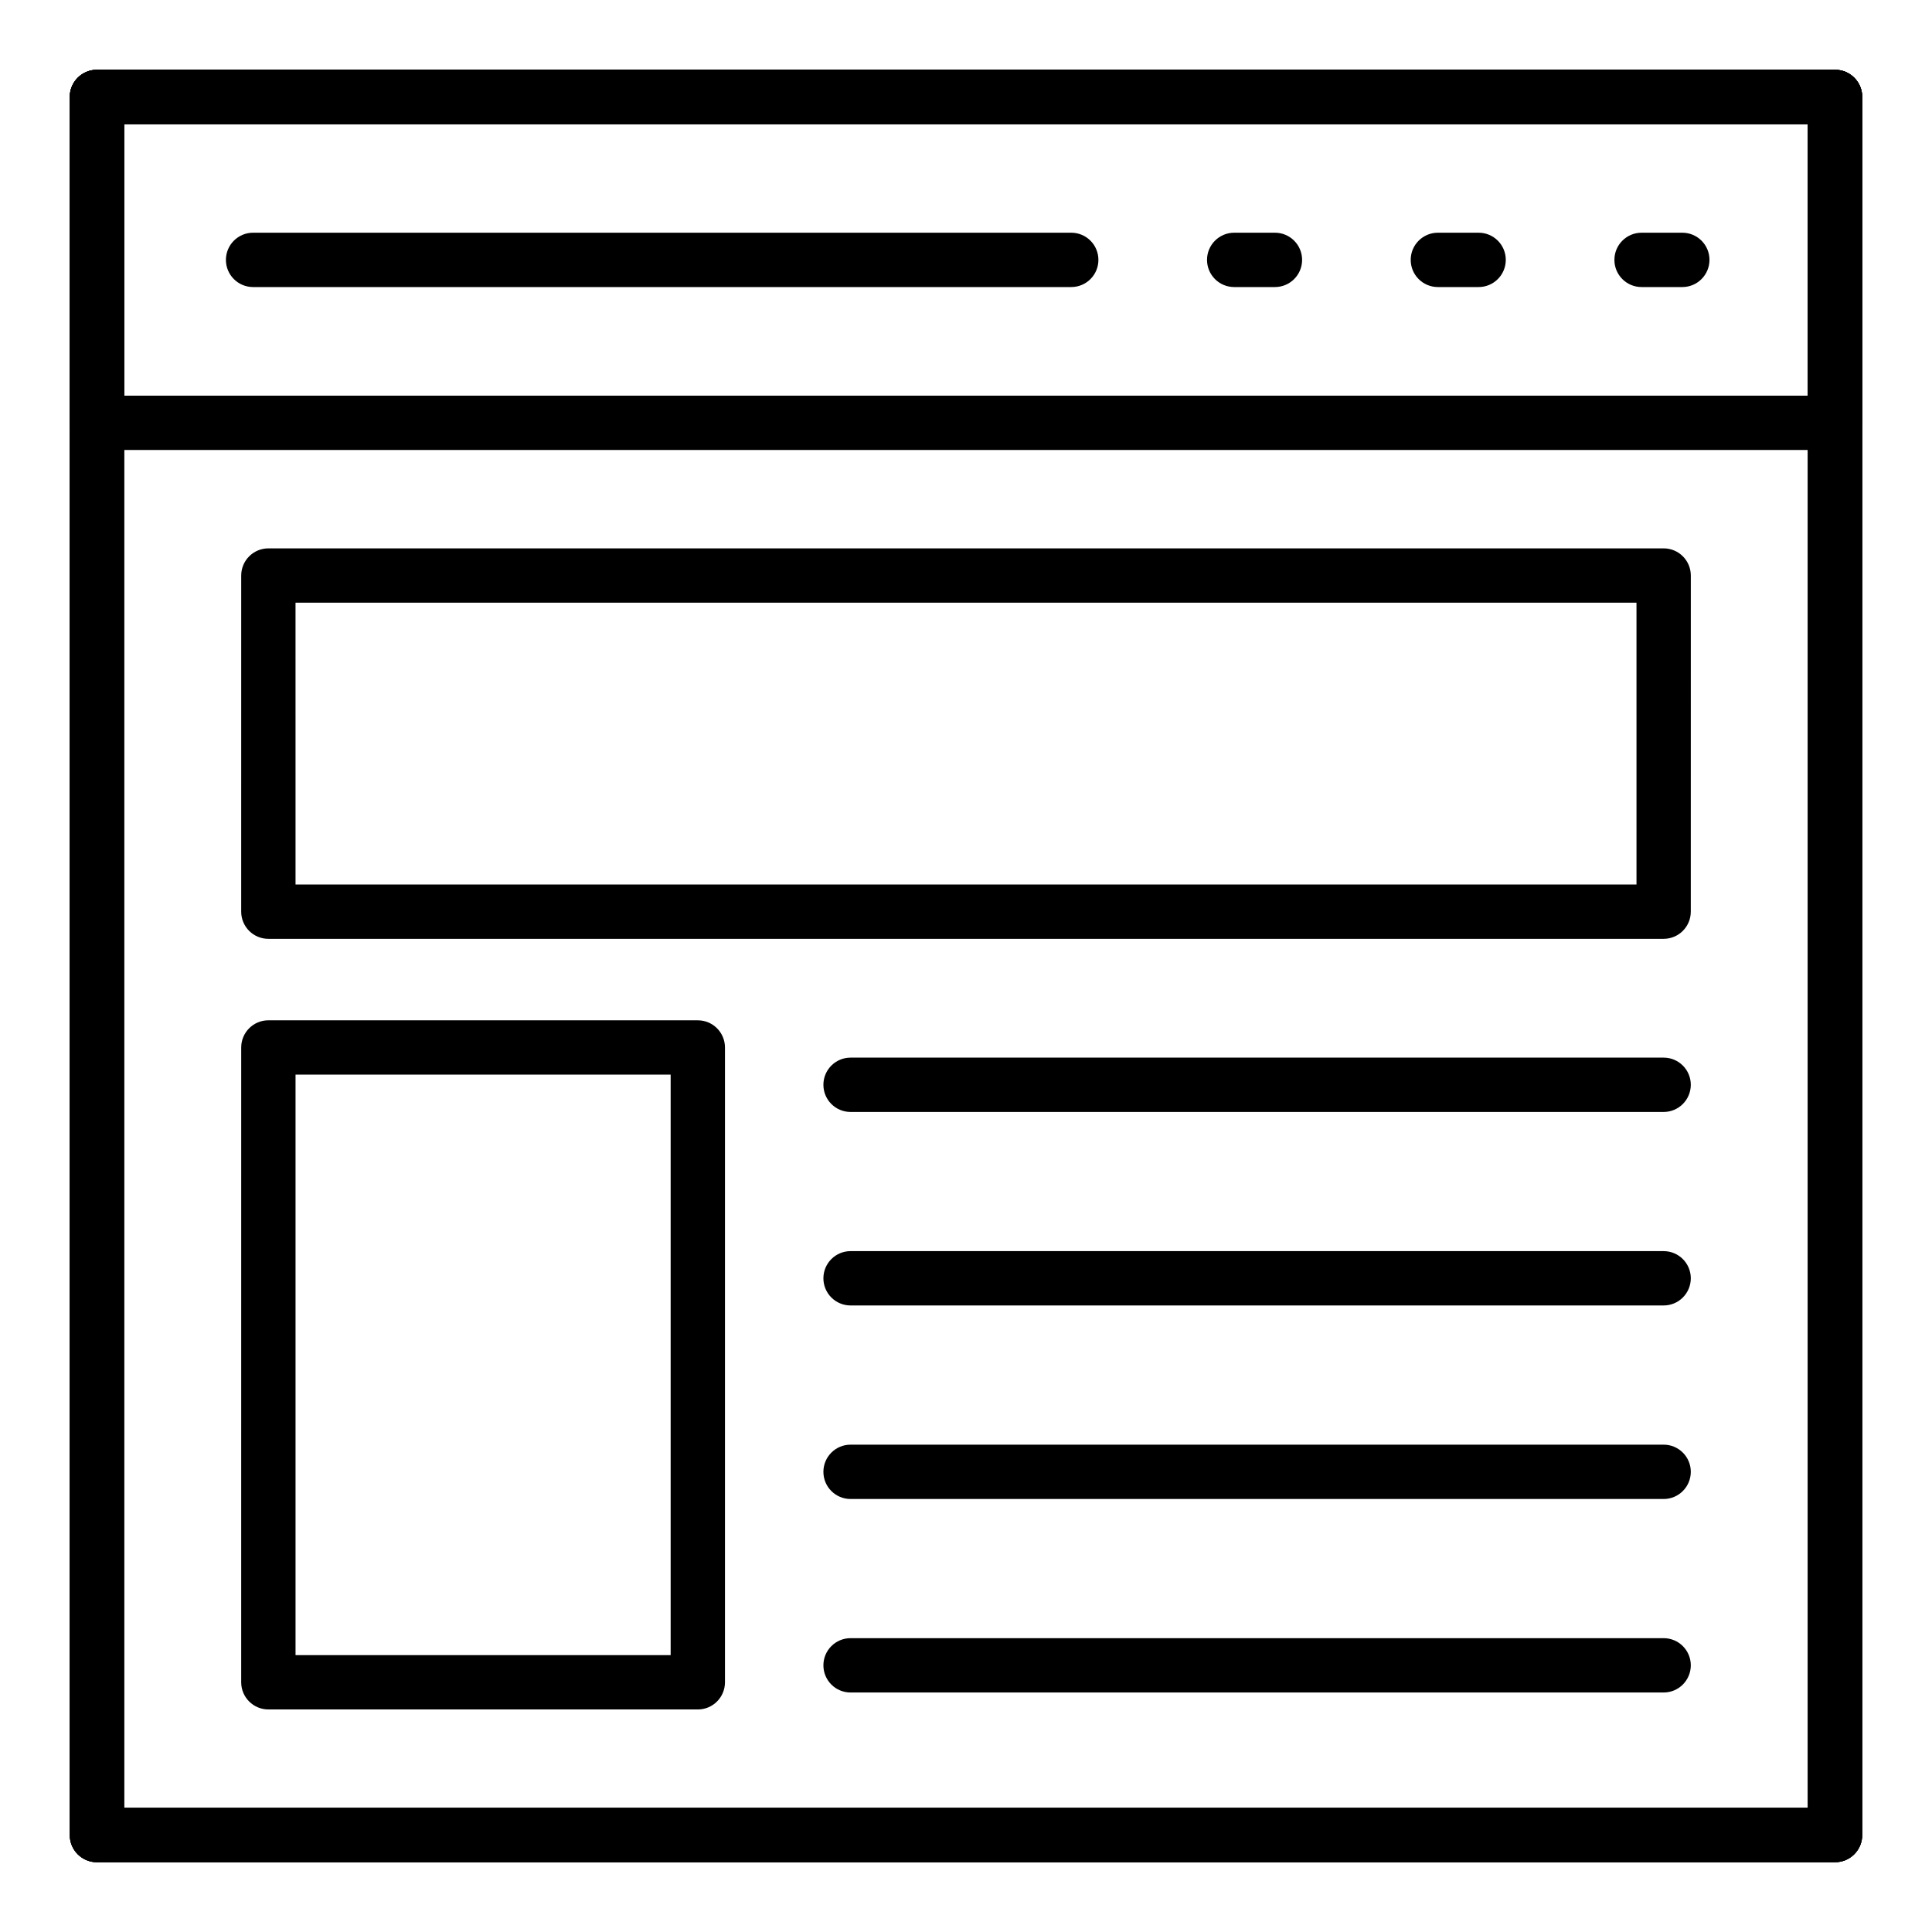
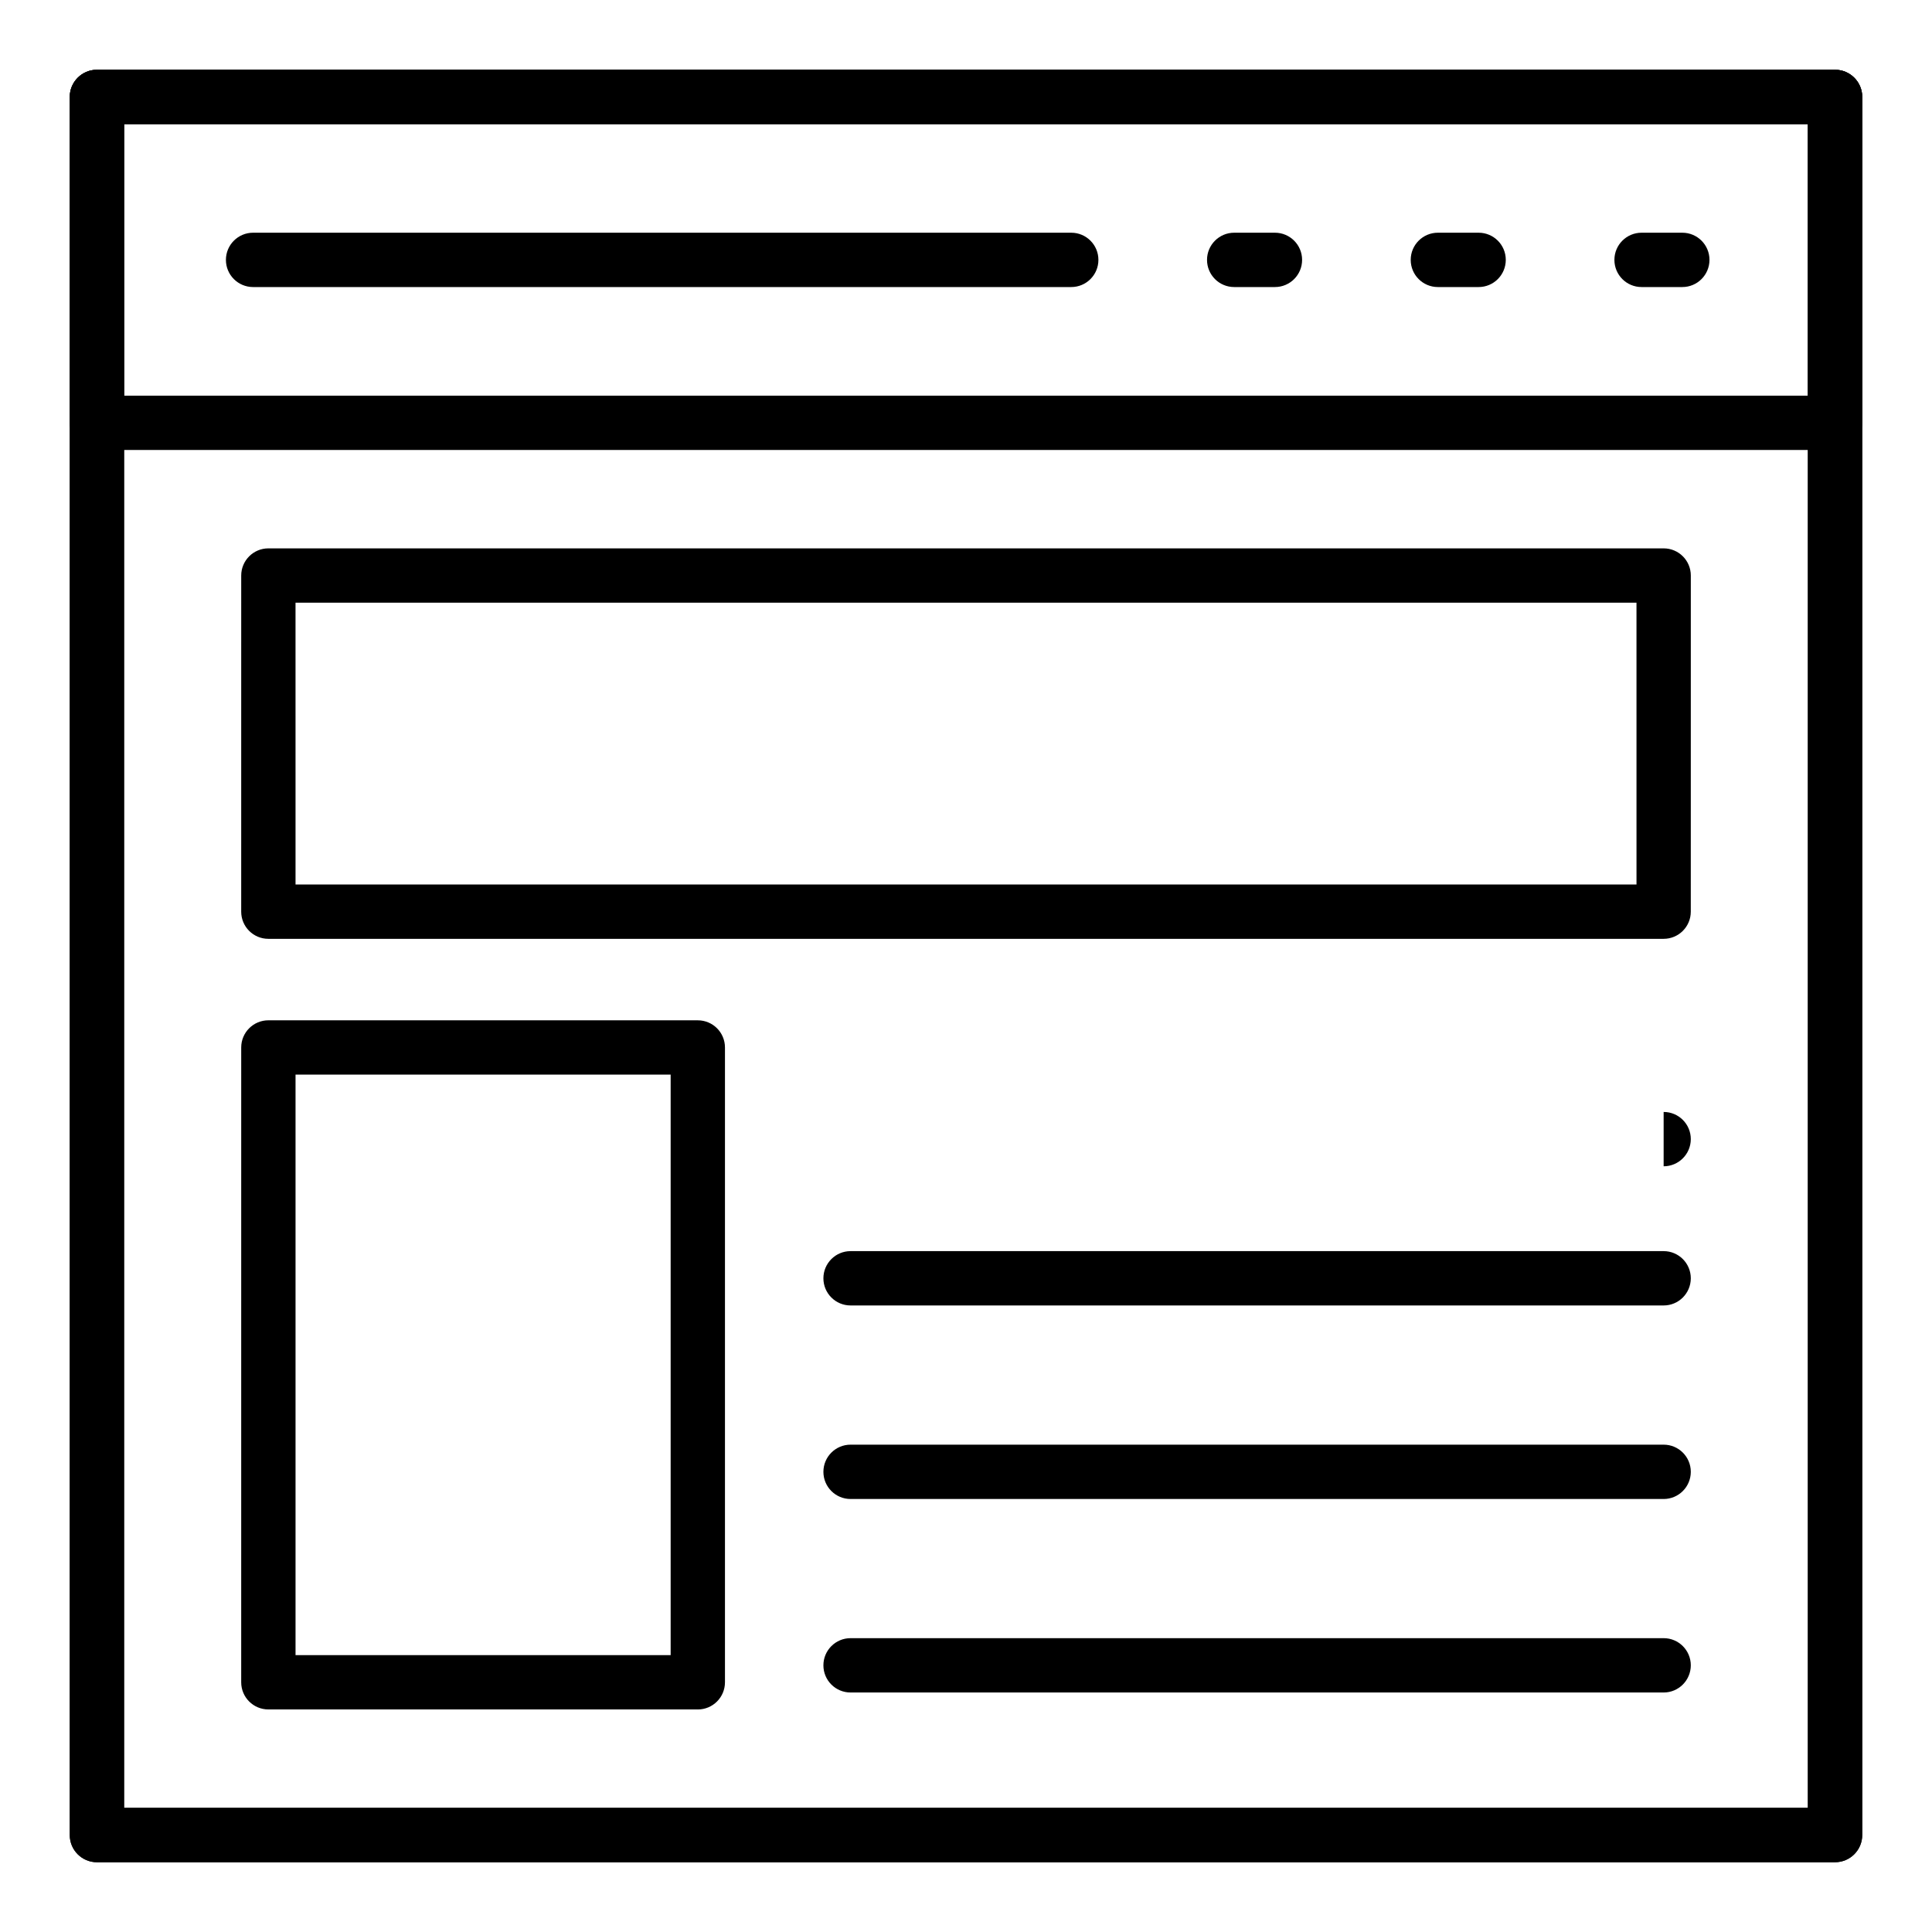
<svg xmlns="http://www.w3.org/2000/svg" fill="#000000" width="800px" height="800px" version="1.1" viewBox="144 144 512 512">
  <g>
    <path d="m328.93 597.02h-113.81c-3.977 0-7.199-3.219-7.199-7.199l0.004-168.23c0-3.977 3.223-7.199 7.199-7.199l113.8 0.004c3.977 0 7.199 3.219 7.199 7.199v168.24c-0.004 3.973-3.227 7.191-7.199 7.191zm-106.61-14.395h99.41v-153.84h-99.41z" />
    <path d="m584.88 392.8h-369.76c-3.977 0-7.199-3.219-7.199-7.199l0.004-89.078c0-3.977 3.223-7.199 7.199-7.199h369.76c3.977 0 7.199 3.219 7.199 7.199l-0.008 89.082c0 3.977-3.223 7.195-7.195 7.195zm-362.56-14.395h355.37l-0.004-74.684h-355.37z" />
    <path d="m630.31 637.51h-460.62c-3.977 0-7.199-3.219-7.199-7.199v-460.62c0-3.977 3.223-7.199 7.199-7.199h460.62c3.977 0 7.199 3.219 7.199 7.199v460.62c-0.004 3.977-3.227 7.195-7.199 7.195zm-453.43-14.395h446.23v-446.23h-446.23z" />
    <path d="m427.89 220.07h-216.82c-3.977 0-7.199-3.219-7.199-7.199 0-3.977 3.223-7.199 7.199-7.199h216.82c3.977 0 7.199 3.219 7.199 7.199 0 3.981-3.223 7.199-7.199 7.199z" />
    <path d="m481.87 220.07h-10.797c-3.977 0-7.199-3.219-7.199-7.199 0-3.977 3.223-7.199 7.199-7.199h10.797c3.977 0 7.199 3.219 7.199 7.199 0 3.981-3.223 7.199-7.199 7.199z" />
    <path d="m535.85 220.07h-10.797c-3.977 0-7.199-3.219-7.199-7.199 0-3.977 3.223-7.199 7.199-7.199h10.797c3.977 0 7.199 3.219 7.199 7.199-0.004 3.981-3.227 7.199-7.199 7.199z" />
    <path d="m589.83 220.07h-10.797c-3.977 0-7.199-3.219-7.199-7.199 0-3.977 3.223-7.199 7.199-7.199h10.797c3.977 0 7.199 3.219 7.199 7.199-0.004 3.981-3.227 7.199-7.199 7.199z" />
    <path d="m630.31 263.25h-460.62c-3.977 0-7.199-3.219-7.199-7.199v-86.363c0-3.977 3.223-7.199 7.199-7.199h460.62c3.977 0 7.199 3.219 7.199 7.199v86.367c-0.004 3.977-3.227 7.195-7.199 7.195zm-453.43-14.395h446.23v-71.973h-446.23z" />
-     <path d="m584.88 438.68h-215.47c-3.977 0-7.199-3.219-7.199-7.199 0-3.977 3.223-7.199 7.199-7.199h215.47c3.977 0 7.199 3.219 7.199 7.199-0.004 3.981-3.227 7.199-7.199 7.199z" />
+     <path d="m584.88 438.68h-215.47h215.47c3.977 0 7.199 3.219 7.199 7.199-0.004 3.981-3.227 7.199-7.199 7.199z" />
    <path d="m584.88 592.53h-215.47c-3.977 0-7.199-3.219-7.199-7.199 0-3.977 3.223-7.199 7.199-7.199h215.47c3.977 0 7.199 3.219 7.199 7.199-0.004 3.977-3.227 7.199-7.199 7.199z" />
    <path d="m584.88 541.25h-215.47c-3.977 0-7.199-3.219-7.199-7.199 0-3.977 3.223-7.199 7.199-7.199h215.47c3.977 0 7.199 3.219 7.199 7.199-0.004 3.981-3.227 7.199-7.199 7.199z" />
    <path d="m584.88 489.96h-215.47c-3.977 0-7.199-3.219-7.199-7.199 0-3.977 3.223-7.199 7.199-7.199h215.47c3.977 0 7.199 3.219 7.199 7.199-0.004 3.981-3.227 7.199-7.199 7.199z" />
    <path d="m630.31 637.51h-460.62c-3.977 0-7.199-3.219-7.199-7.199v-460.62c0-3.977 3.223-7.199 7.199-7.199h460.62c3.977 0 7.199 3.219 7.199 7.199v460.62c-0.004 3.977-3.227 7.195-7.199 7.195zm-453.43-14.395h446.23v-446.23h-446.23z" />
-     <path d="m630.31 637.51h-460.62c-3.977 0-7.199-3.219-7.199-7.199v-460.62c0-3.977 3.223-7.199 7.199-7.199h460.62c3.977 0 7.199 3.219 7.199 7.199v460.62c-0.004 3.977-3.227 7.195-7.199 7.195zm-453.43-14.395h446.23v-446.23h-446.23z" />
  </g>
</svg>